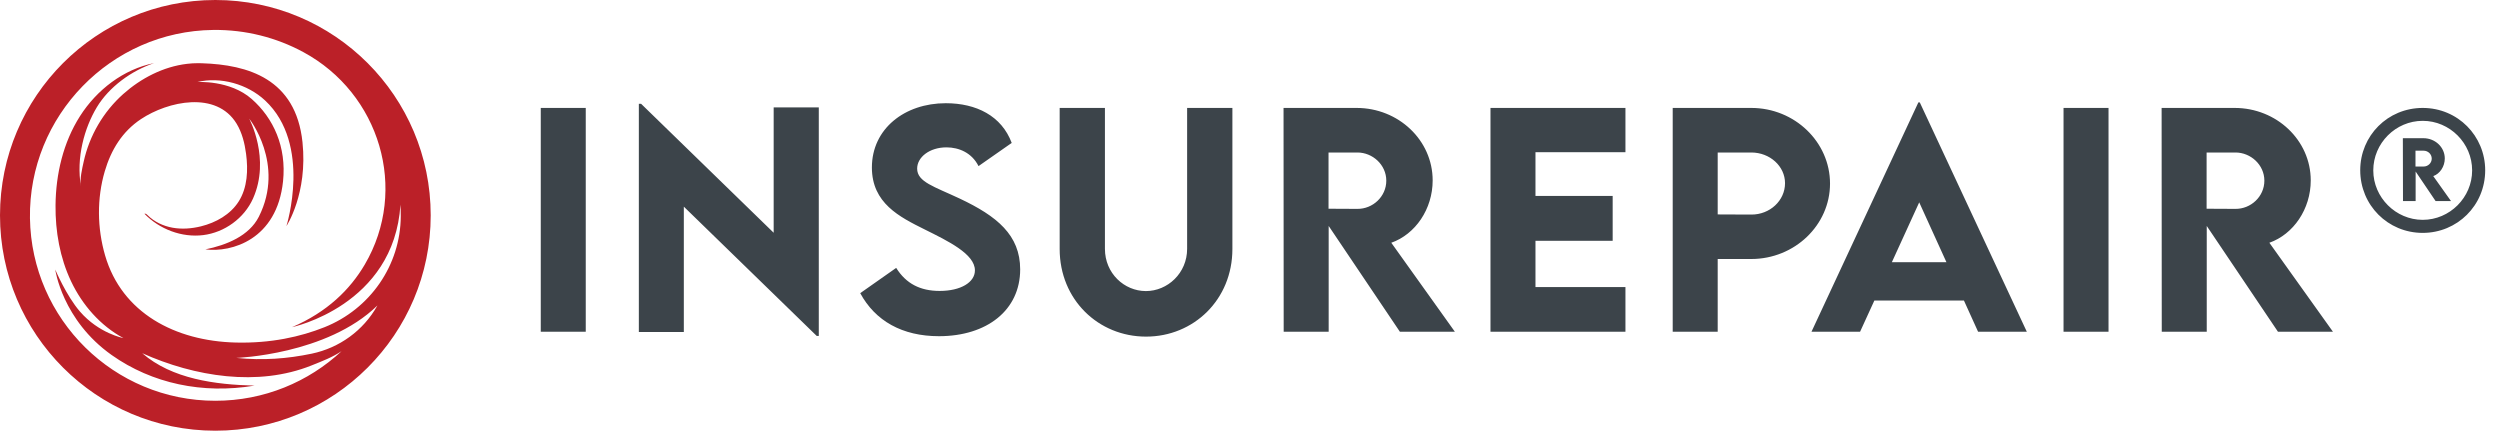
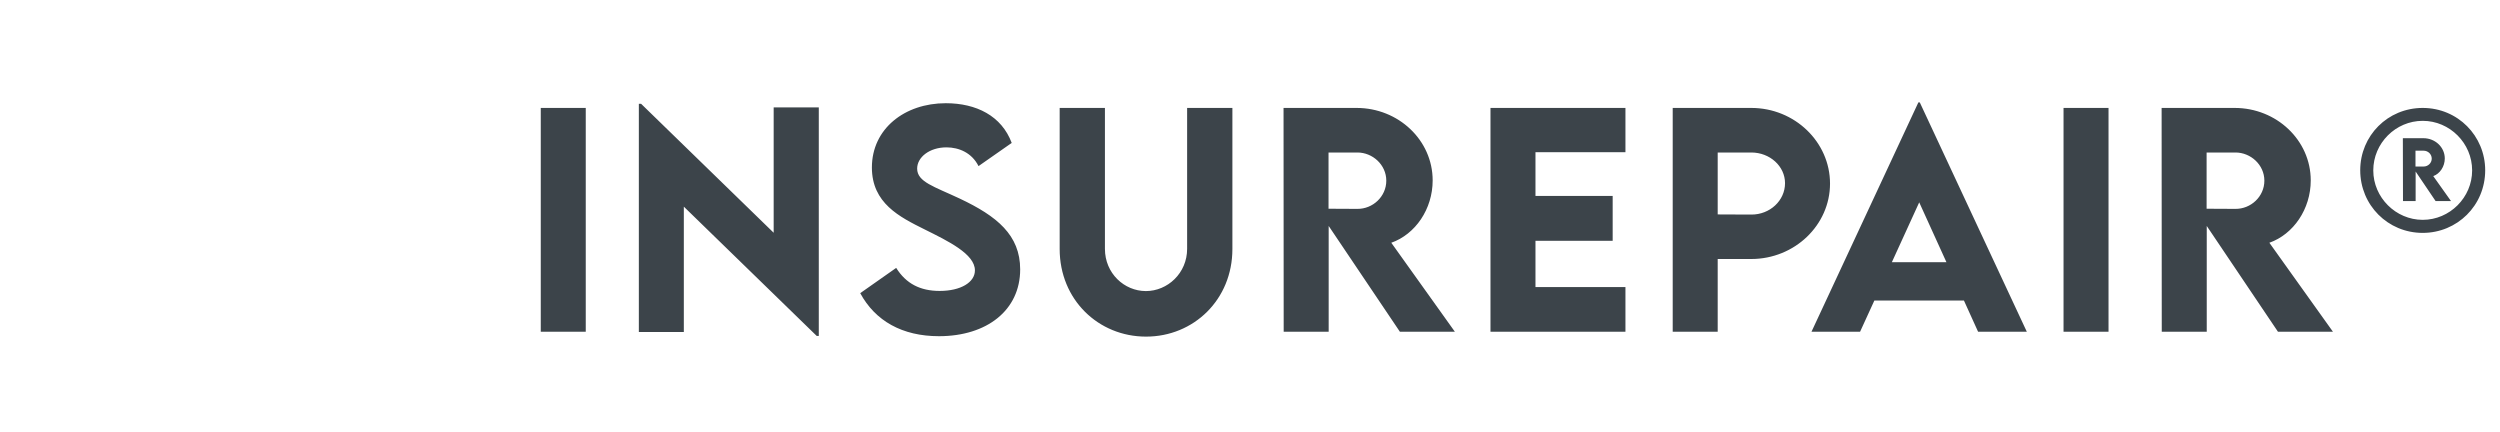
<svg xmlns="http://www.w3.org/2000/svg" width="422" height="73" viewBox="0 0 422 73" fill="none">
-   <path d="M54.765 55.237C50.725 56.847 45.73 57.97 39.772 57.821C29.586 57.565 20.564 52.84 17.739 43.113C16.406 38.522 16.335 33.5 17.688 28.904C18.749 25.298 20.633 22.203 23.799 20.102C28.35 17.081 36.534 15.278 39.94 20.883C40.87 22.414 41.303 24.196 41.538 25.971C41.9 28.71 41.774 31.659 40.299 33.995C38.902 36.208 36.445 37.588 33.901 38.211C32.346 38.591 30.715 38.72 29.139 38.439C27.562 38.158 26.043 37.451 24.911 36.318C24.767 36.173 24.574 36.008 24.383 36.081C26.92 38.694 30.674 40.13 34.288 39.687C37.903 39.244 41.22 36.841 42.707 33.517C45.71 26.798 42.062 20.029 42.062 20.029C42.008 19.928 48.183 27.69 43.692 36.584C42.055 39.827 38.225 41.375 34.665 42.097C39.087 42.658 46.748 40.453 47.777 30.608C48.385 24.792 46.166 19.948 42.481 16.706C38.817 13.482 33.307 13.848 33.307 13.848C37.23 12.9 41.783 14.198 44.737 16.949C52.702 24.366 48.348 38.163 48.348 38.163C48.348 38.163 51.972 32.696 51.06 24.002C49.936 13.276 41.84 10.927 34.083 10.677C33.856 10.67 33.629 10.666 33.402 10.666C32.789 10.665 32.181 10.702 31.572 10.776C27.568 11.248 23.784 13.211 20.796 15.877C17.445 18.867 15.097 22.888 14.129 27.273C13.852 28.528 13.444 30.193 13.669 31.48C12.818 26.616 14.269 21.552 16.344 18.104C18.419 14.657 22.194 11.934 26.008 10.652C20.844 11.687 16.337 15.162 13.505 19.602C10.673 24.043 9.426 29.374 9.374 34.641C9.33 39.053 10.11 43.514 12.004 47.5C13.897 51.486 16.945 54.977 20.831 57.069C20.831 57.069 16.694 56.292 13.486 52.578C11.176 49.902 9.323 45.497 9.323 45.497C9.323 45.497 10.507 54.036 18.856 59.934C25.67 64.746 34.219 66.561 42.974 65.092C36.333 64.933 29.027 63.972 24.007 59.621C32.869 63.59 43.546 65.306 52.56 61.697C54.437 60.946 56.123 60.304 57.663 59.271C52.075 64.469 44.585 67.65 36.352 67.65C19.228 67.65 5.316 53.898 5.057 36.836C4.795 19.569 18.711 5.257 35.978 5.055C41.489 4.991 46.675 6.351 51.194 8.79C64.122 15.768 69.013 32.002 61.567 44.666C59.093 48.874 55.229 52.681 49.289 55.227C49.289 55.227 66.516 51.596 67.597 34.544C67.631 35.142 67.65 35.745 67.65 36.352C67.65 36.396 67.65 36.441 67.65 36.485C67.615 44.778 62.469 52.168 54.765 55.237V55.237ZM63.668 51.636C61.337 55.794 57.29 58.719 52.624 59.697C48.534 60.554 44.38 60.874 39.884 60.416C39.884 60.416 55.187 59.897 63.707 51.566C63.694 51.589 63.681 51.612 63.668 51.636ZM36.352 8.87444e-07C16.275 8.87444e-07 0 16.275 0 36.352C0 56.428 16.275 72.703 36.352 72.703C56.428 72.703 72.703 56.428 72.703 36.352C72.703 16.275 56.428 8.87444e-07 36.352 8.87444e-07Z" fill="#BB2028" />
  <path d="M91.281 56H98.875V18.219H91.281V56ZM130.595 18.125V39.289L108.212 17.516H107.837V56.047H115.431V34.883L137.861 56.703H138.212V18.125H130.595ZM158.495 56.75C166.581 56.75 172.206 52.367 172.206 45.477C172.206 39.664 168.269 36.477 162.011 33.523C157.675 31.484 154.816 30.711 154.816 28.461C154.816 26.516 156.925 24.875 159.761 24.875C161.87 24.875 164.05 25.789 165.175 28.039L170.777 24.125C169.066 19.555 164.8 17.422 159.644 17.422C152.706 17.422 147.175 21.734 147.175 28.273C147.175 34.297 151.839 36.617 156.081 38.727C160.042 40.695 164.566 42.875 164.566 45.641C164.566 47.656 162.175 49.109 158.612 49.109C155.355 49.109 152.941 47.891 151.277 45.219L145.206 49.484C147.737 54.172 152.308 56.75 158.495 56.75ZM193.45 56.82C201.489 56.82 208.028 50.586 208.028 42.031V18.219H200.387V42.008C200.387 46.109 197.083 49.133 193.427 49.133C189.77 49.133 186.512 46.133 186.512 42.008V18.219H178.872V42.031C178.872 50.586 185.411 56.82 193.45 56.82ZM245.584 56L234.85 40.977C238.905 39.547 241.834 35.305 241.834 30.453C241.834 23.656 236.045 18.219 228.991 18.219H216.662L216.686 56H224.28V38.141L236.303 56H245.584ZM224.256 25.742H229.131C231.686 25.742 234.006 27.805 234.006 30.5C234.006 33.195 231.709 35.281 229.131 35.258L224.256 35.234V25.742ZM274.375 25.695V18.219H251.594V56H274.375V48.453H259.188V40.648H272.219V33.078H259.188V25.695H274.375ZM282.353 56H289.947V43.719H295.619C302.931 43.719 308.908 38 308.908 30.992C308.908 23.961 302.931 18.219 295.619 18.219H282.353V56ZM295.619 36.219L289.947 36.195V25.742H295.619C298.759 25.742 301.314 28.062 301.314 30.922C301.314 33.852 298.759 36.242 295.619 36.219ZM333.902 56H342.128L324.058 17.281H323.823L305.777 56H313.98L316.394 50.727H331.511L333.902 56ZM319.347 44.258L323.964 34.156L328.558 44.258H319.347ZM348.325 56H355.919V18.219H348.325V56ZM393.803 56L383.069 40.977C387.123 39.547 390.053 35.305 390.053 30.453C390.053 23.656 384.264 18.219 377.209 18.219H364.881L364.905 56H372.498V38.141L384.522 56H393.803ZM372.475 25.742H377.35C379.905 25.742 382.225 27.805 382.225 30.5C382.225 33.195 379.928 35.281 377.35 35.258L372.475 35.234V25.742ZM408.953 18.219C403.047 18.219 398.406 22.906 398.406 28.742C398.406 34.625 403.07 39.312 408.953 39.312C414.766 39.312 419.5 34.695 419.5 28.742C419.5 22.953 414.883 18.219 408.953 18.219ZM408.953 37.109C404.406 37.109 400.609 33.336 400.609 28.766C400.609 24.172 404.383 20.398 408.953 20.398C413.523 20.398 417.297 24.172 417.297 28.766C417.297 33.336 413.523 37.109 408.953 37.109ZM412.68 26.75C412.68 24.852 411.062 23.328 409.07 23.328H405.602L405.625 33.945H407.758V28.953L411.133 33.945H413.734L410.734 29.727C411.859 29.328 412.68 28.109 412.68 26.75ZM407.734 25.438H409.117C409.844 25.438 410.477 26.023 410.477 26.773C410.477 27.523 409.844 28.109 409.117 28.109H407.734V25.438Z" fill="#3C444A" />
</svg>